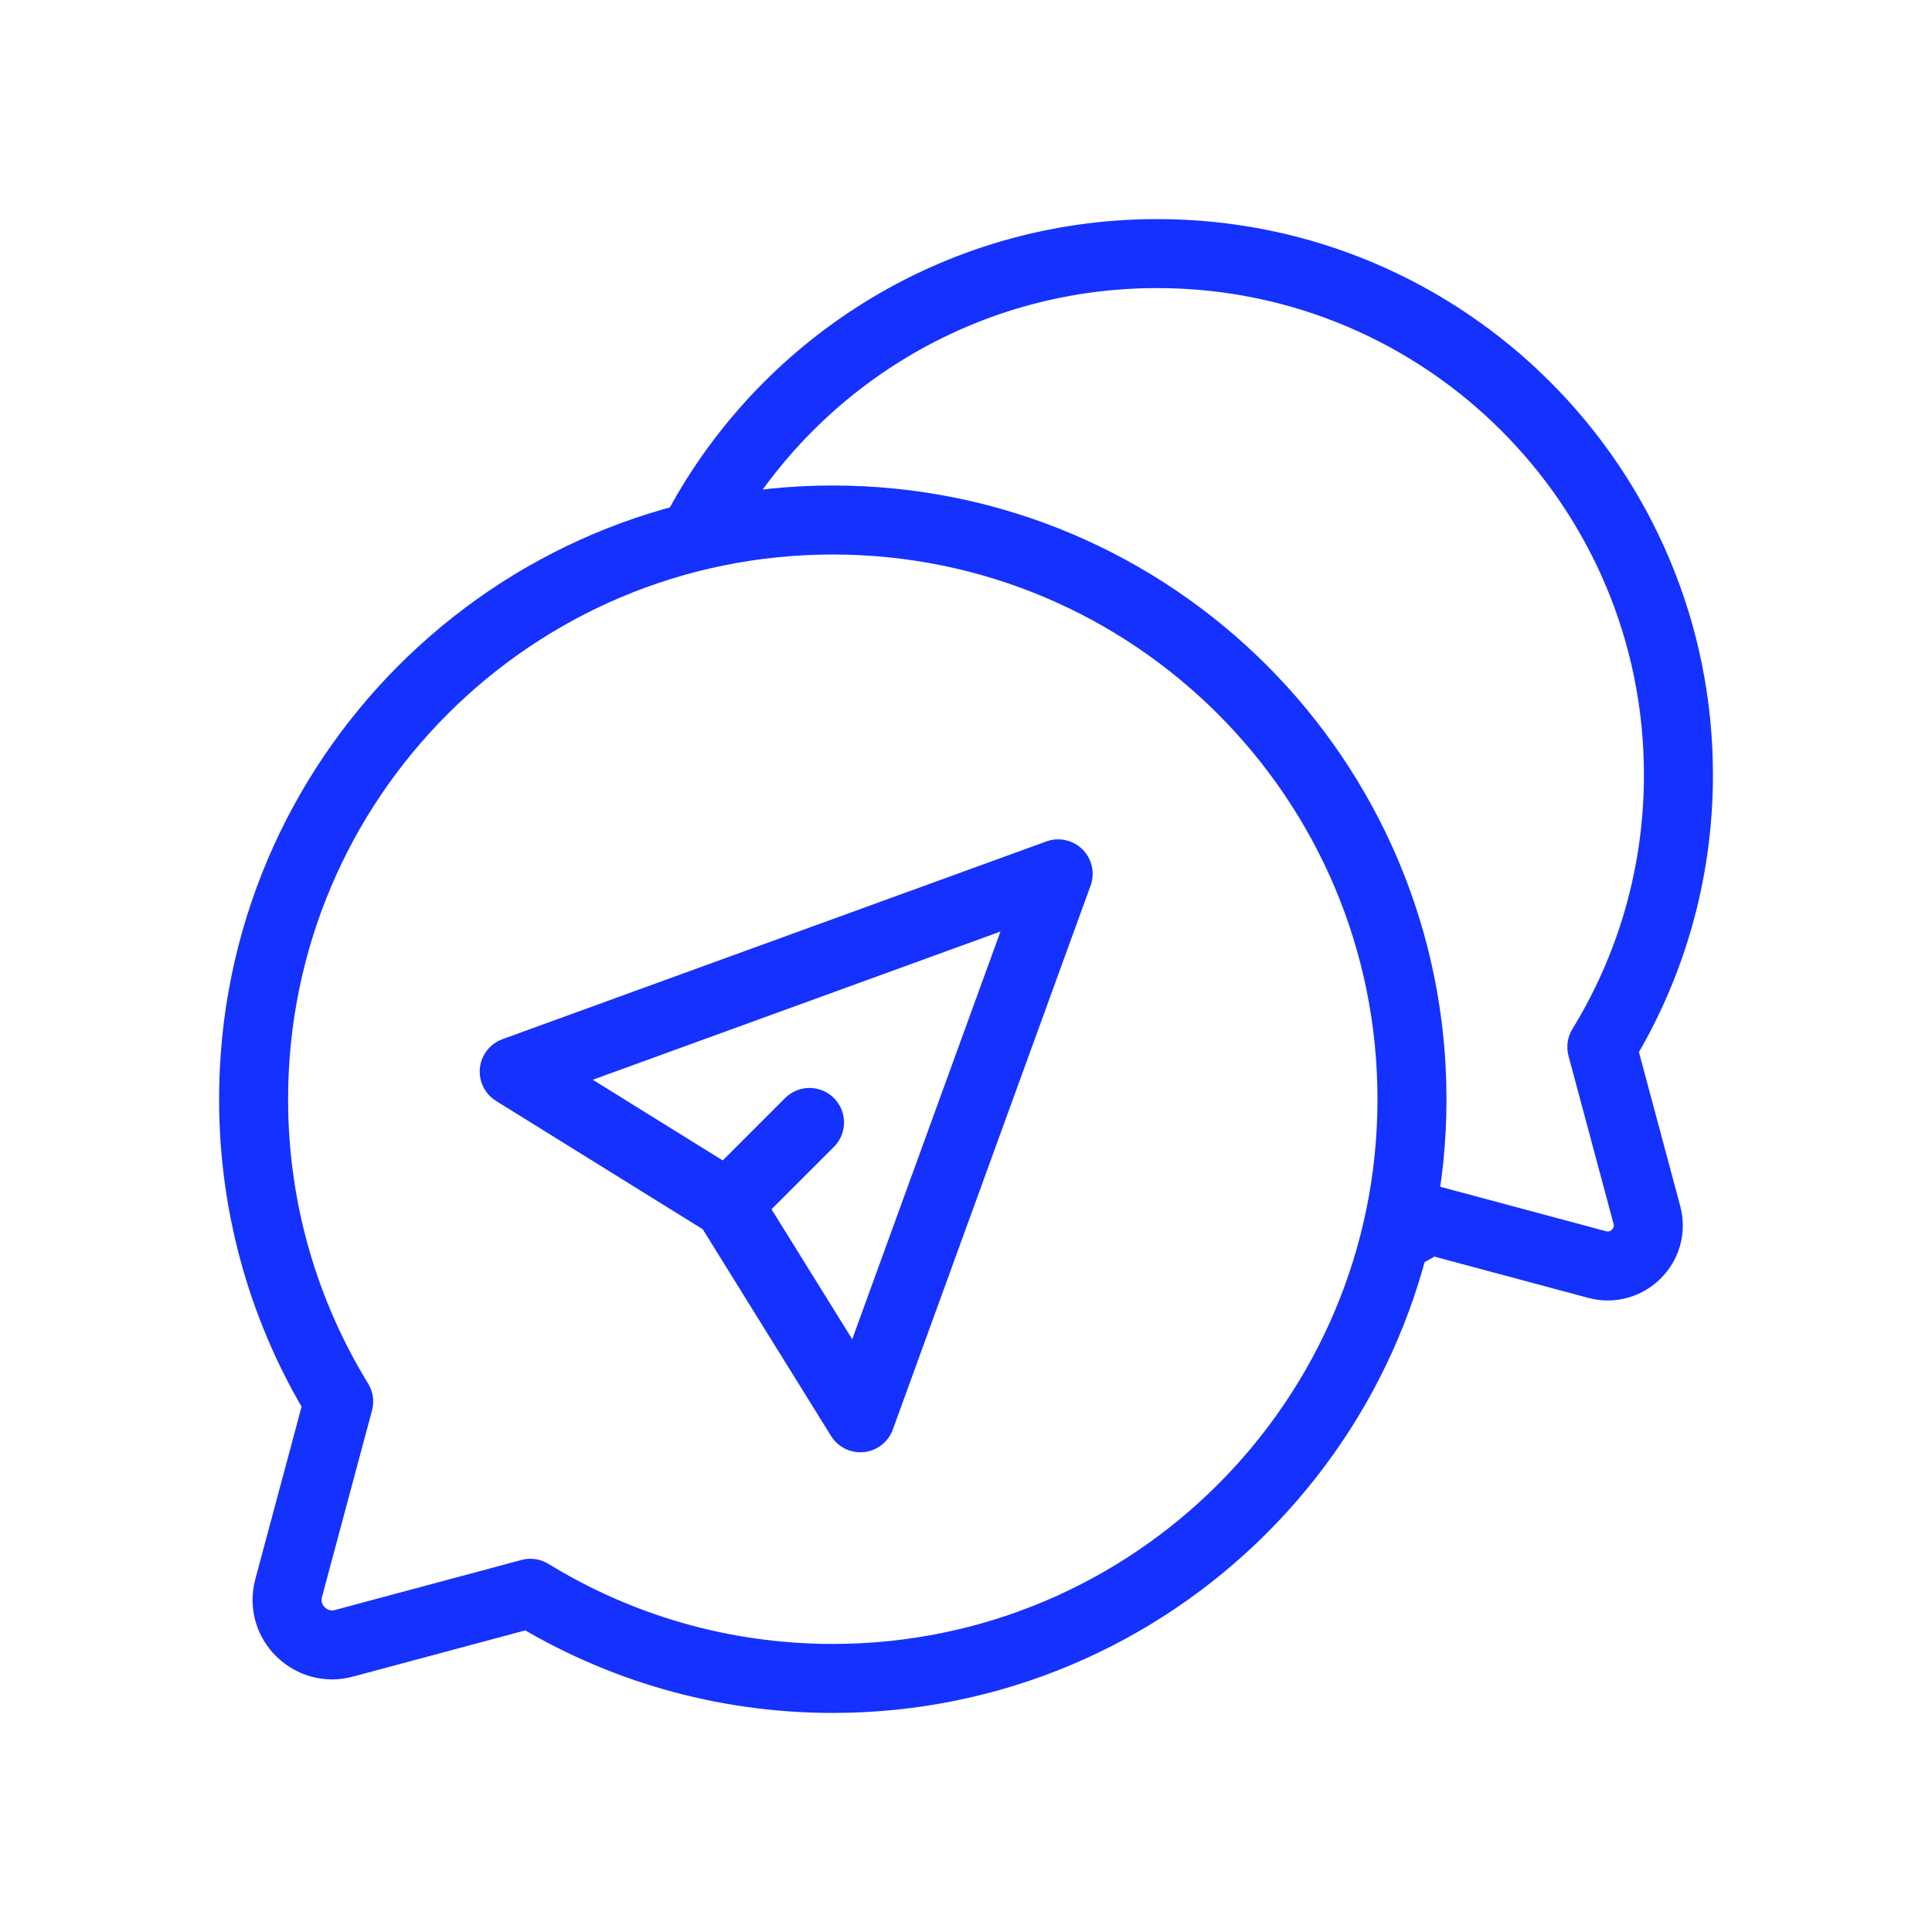
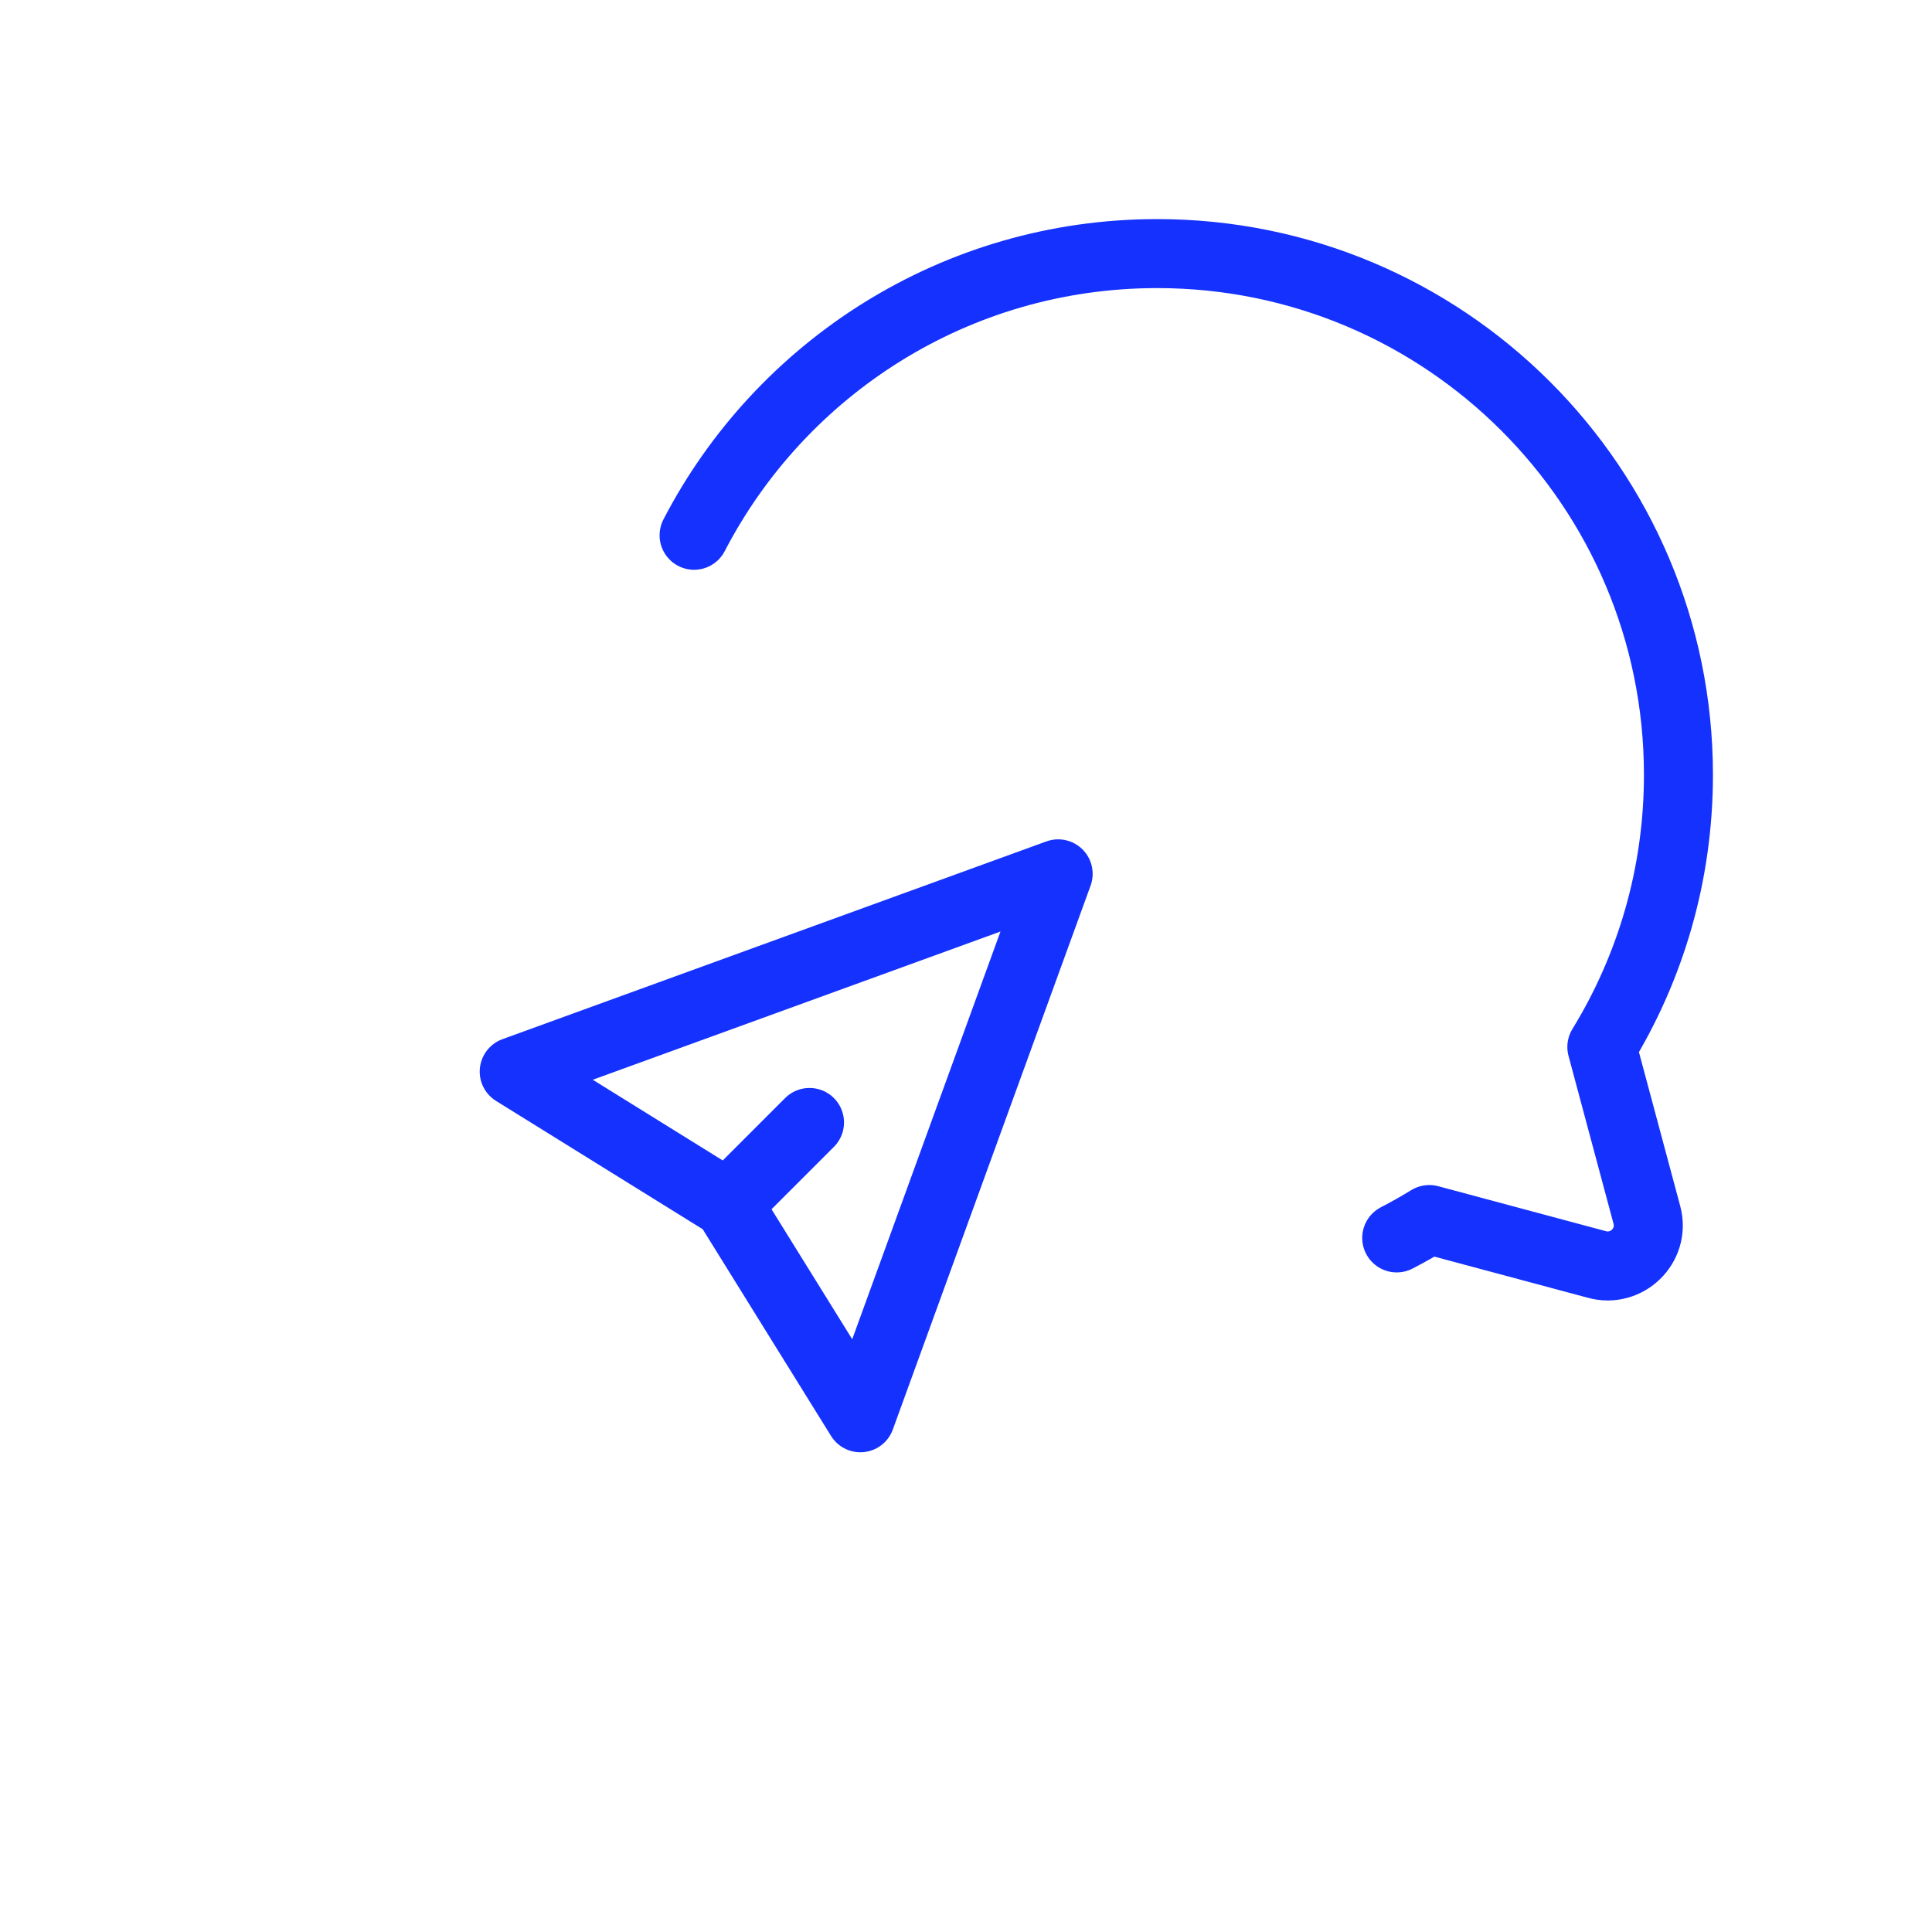
<svg xmlns="http://www.w3.org/2000/svg" width="70" height="70" viewBox="0 0 70 70" fill="none">
  <path fill-rule="evenodd" clip-rule="evenodd" d="M38.339 31.661L31.173 51.369L26.369 43.63L18.631 38.826L38.339 31.661Z" stroke="#1531FE" stroke-width="2.5" stroke-miterlimit="22.926" stroke-linecap="round" stroke-linejoin="round" />
  <path d="M26.369 43.63L29.33 40.669" stroke="#1531FE" stroke-width="2.5" stroke-miterlimit="22.926" stroke-linecap="round" stroke-linejoin="round" />
-   <path fill-rule="evenodd" clip-rule="evenodd" d="M30.173 18.841C41.763 18.841 51.159 28.237 51.159 39.827C51.159 51.417 41.763 60.813 30.173 60.813C26.158 60.813 22.407 59.684 19.218 57.728C16.971 58.331 14.724 58.934 12.477 59.536C11.277 59.875 10.129 58.777 10.457 57.544C11.062 55.288 11.666 53.035 12.271 50.781C10.316 47.593 9.188 43.842 9.188 39.827C9.188 28.237 18.583 18.841 30.173 18.841Z" stroke="#1531FE" stroke-width="2.5" stroke-miterlimit="22.926" stroke-linecap="round" stroke-linejoin="round" />
  <path d="M50.606 44.852C51.008 44.644 51.402 44.422 51.786 44.186C53.808 44.728 55.831 45.271 57.853 45.813C58.932 46.117 59.966 45.13 59.67 44.02C59.126 41.99 58.582 39.962 58.038 37.934C59.798 35.064 60.813 31.688 60.813 28.075C60.813 17.644 52.357 9.188 41.926 9.188C34.625 9.188 28.292 13.331 25.148 19.394" stroke="#1531FE" stroke-width="2.5" stroke-miterlimit="22.926" stroke-linecap="round" stroke-linejoin="round" />
</svg>